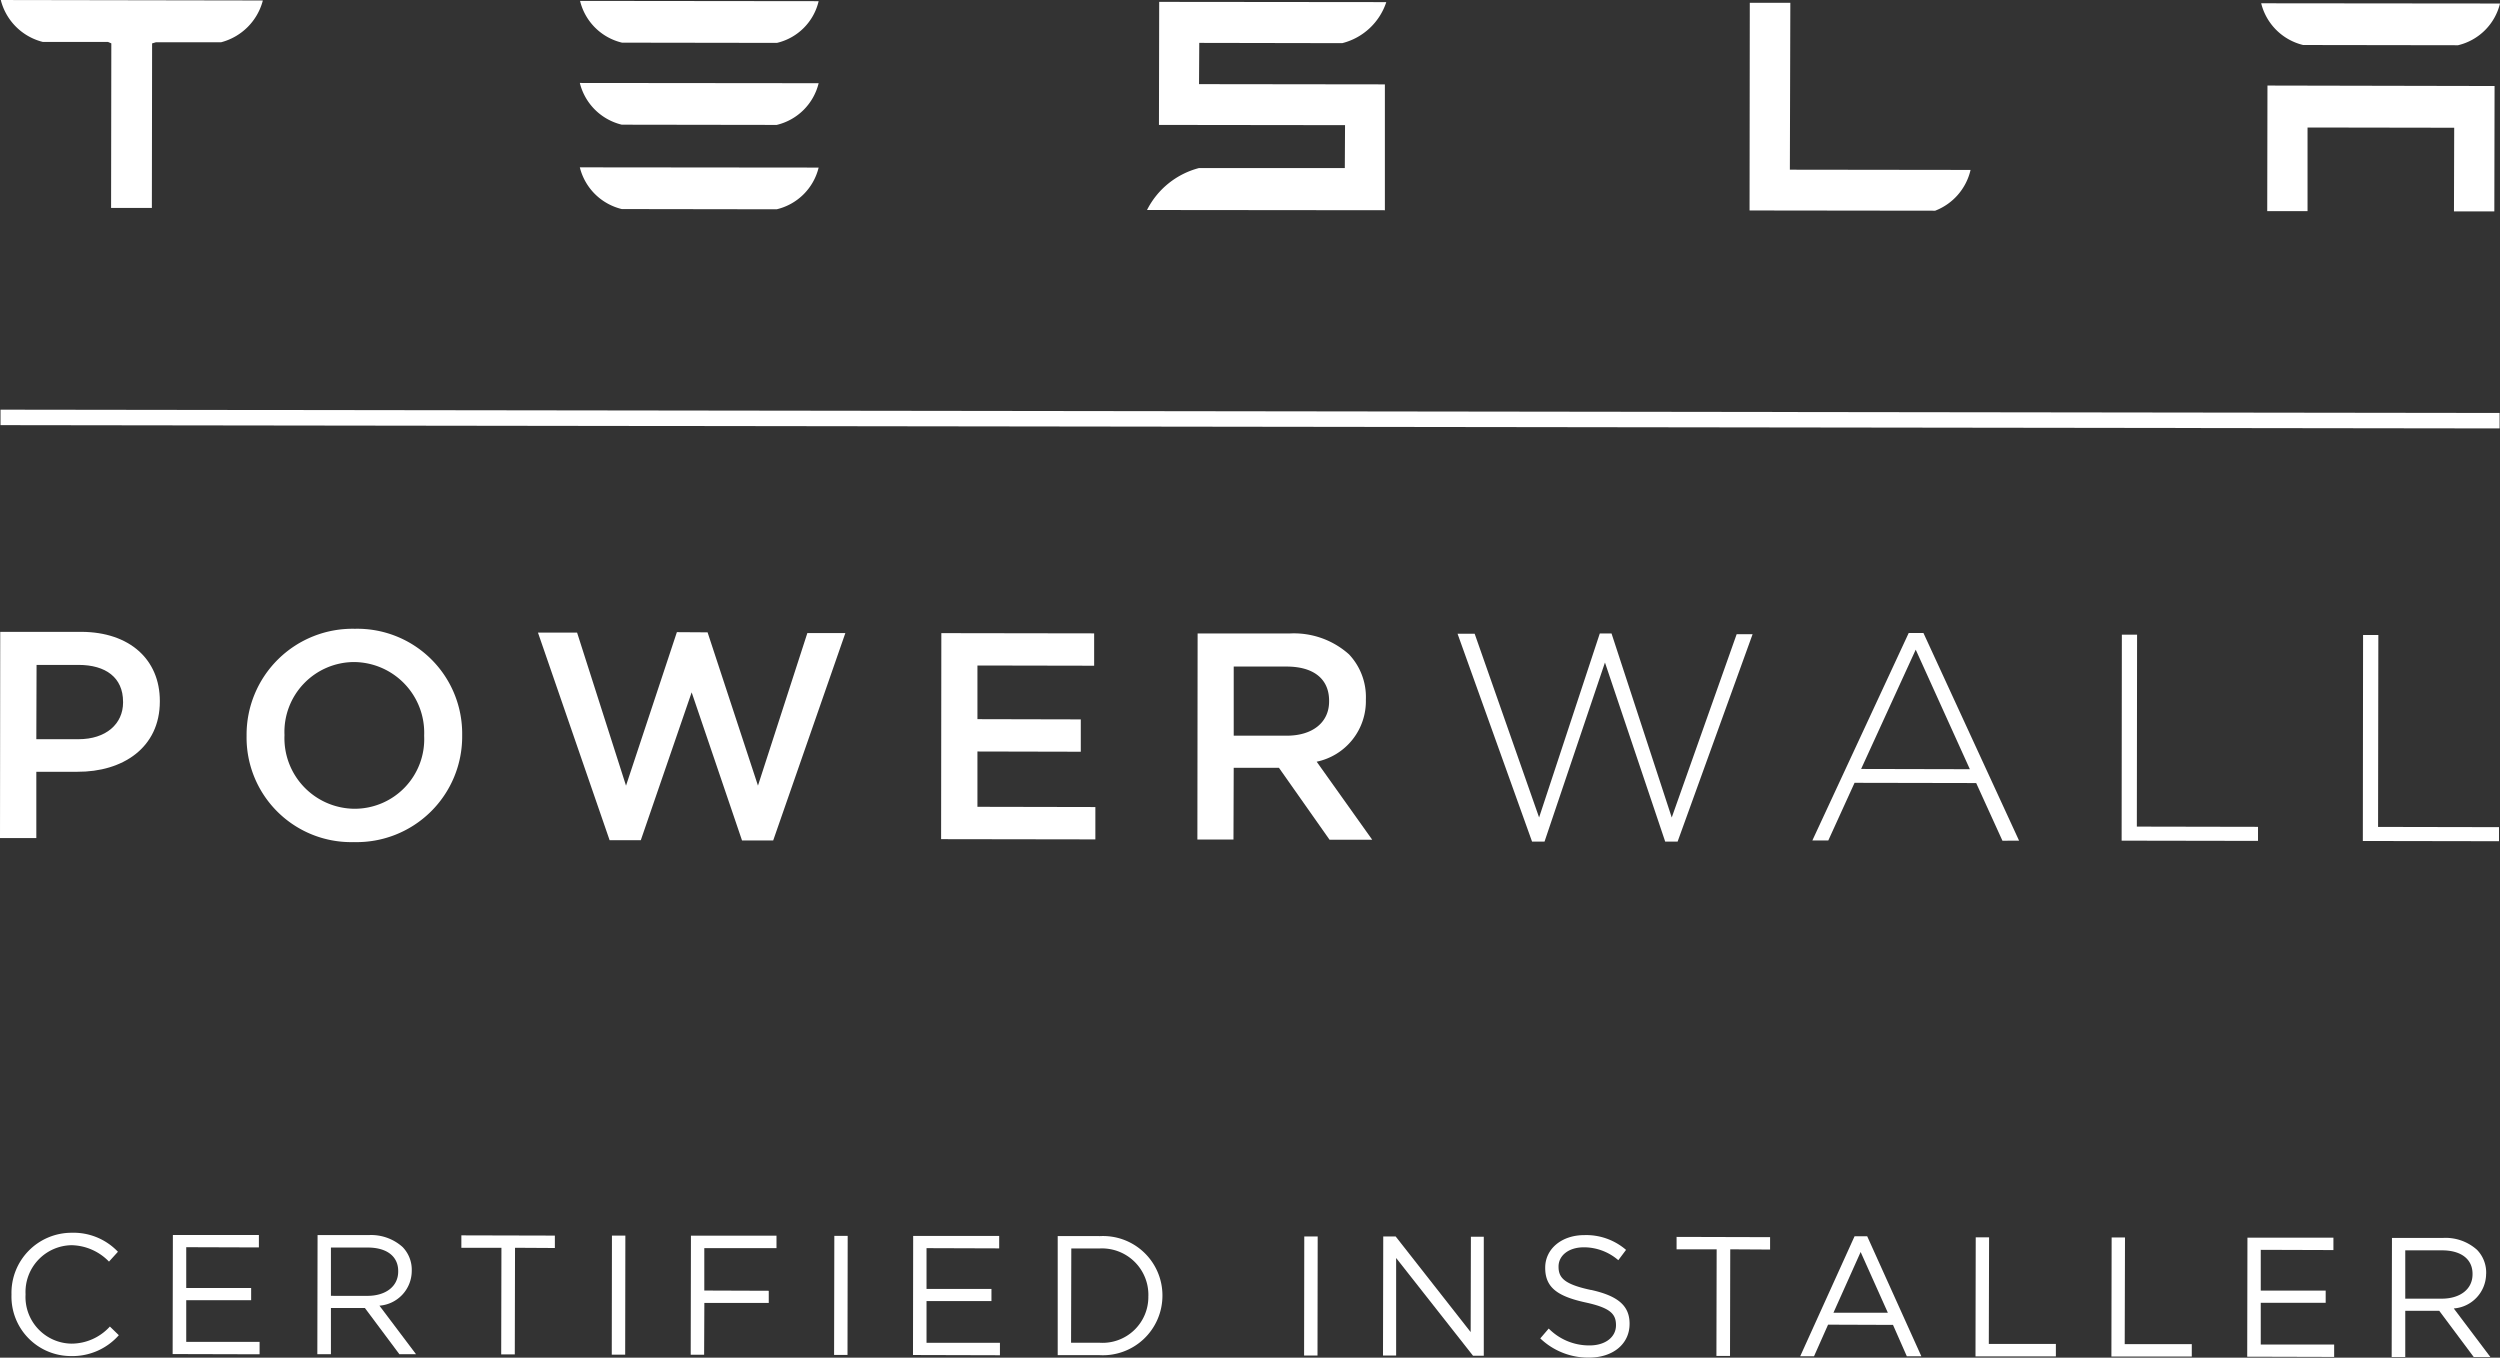
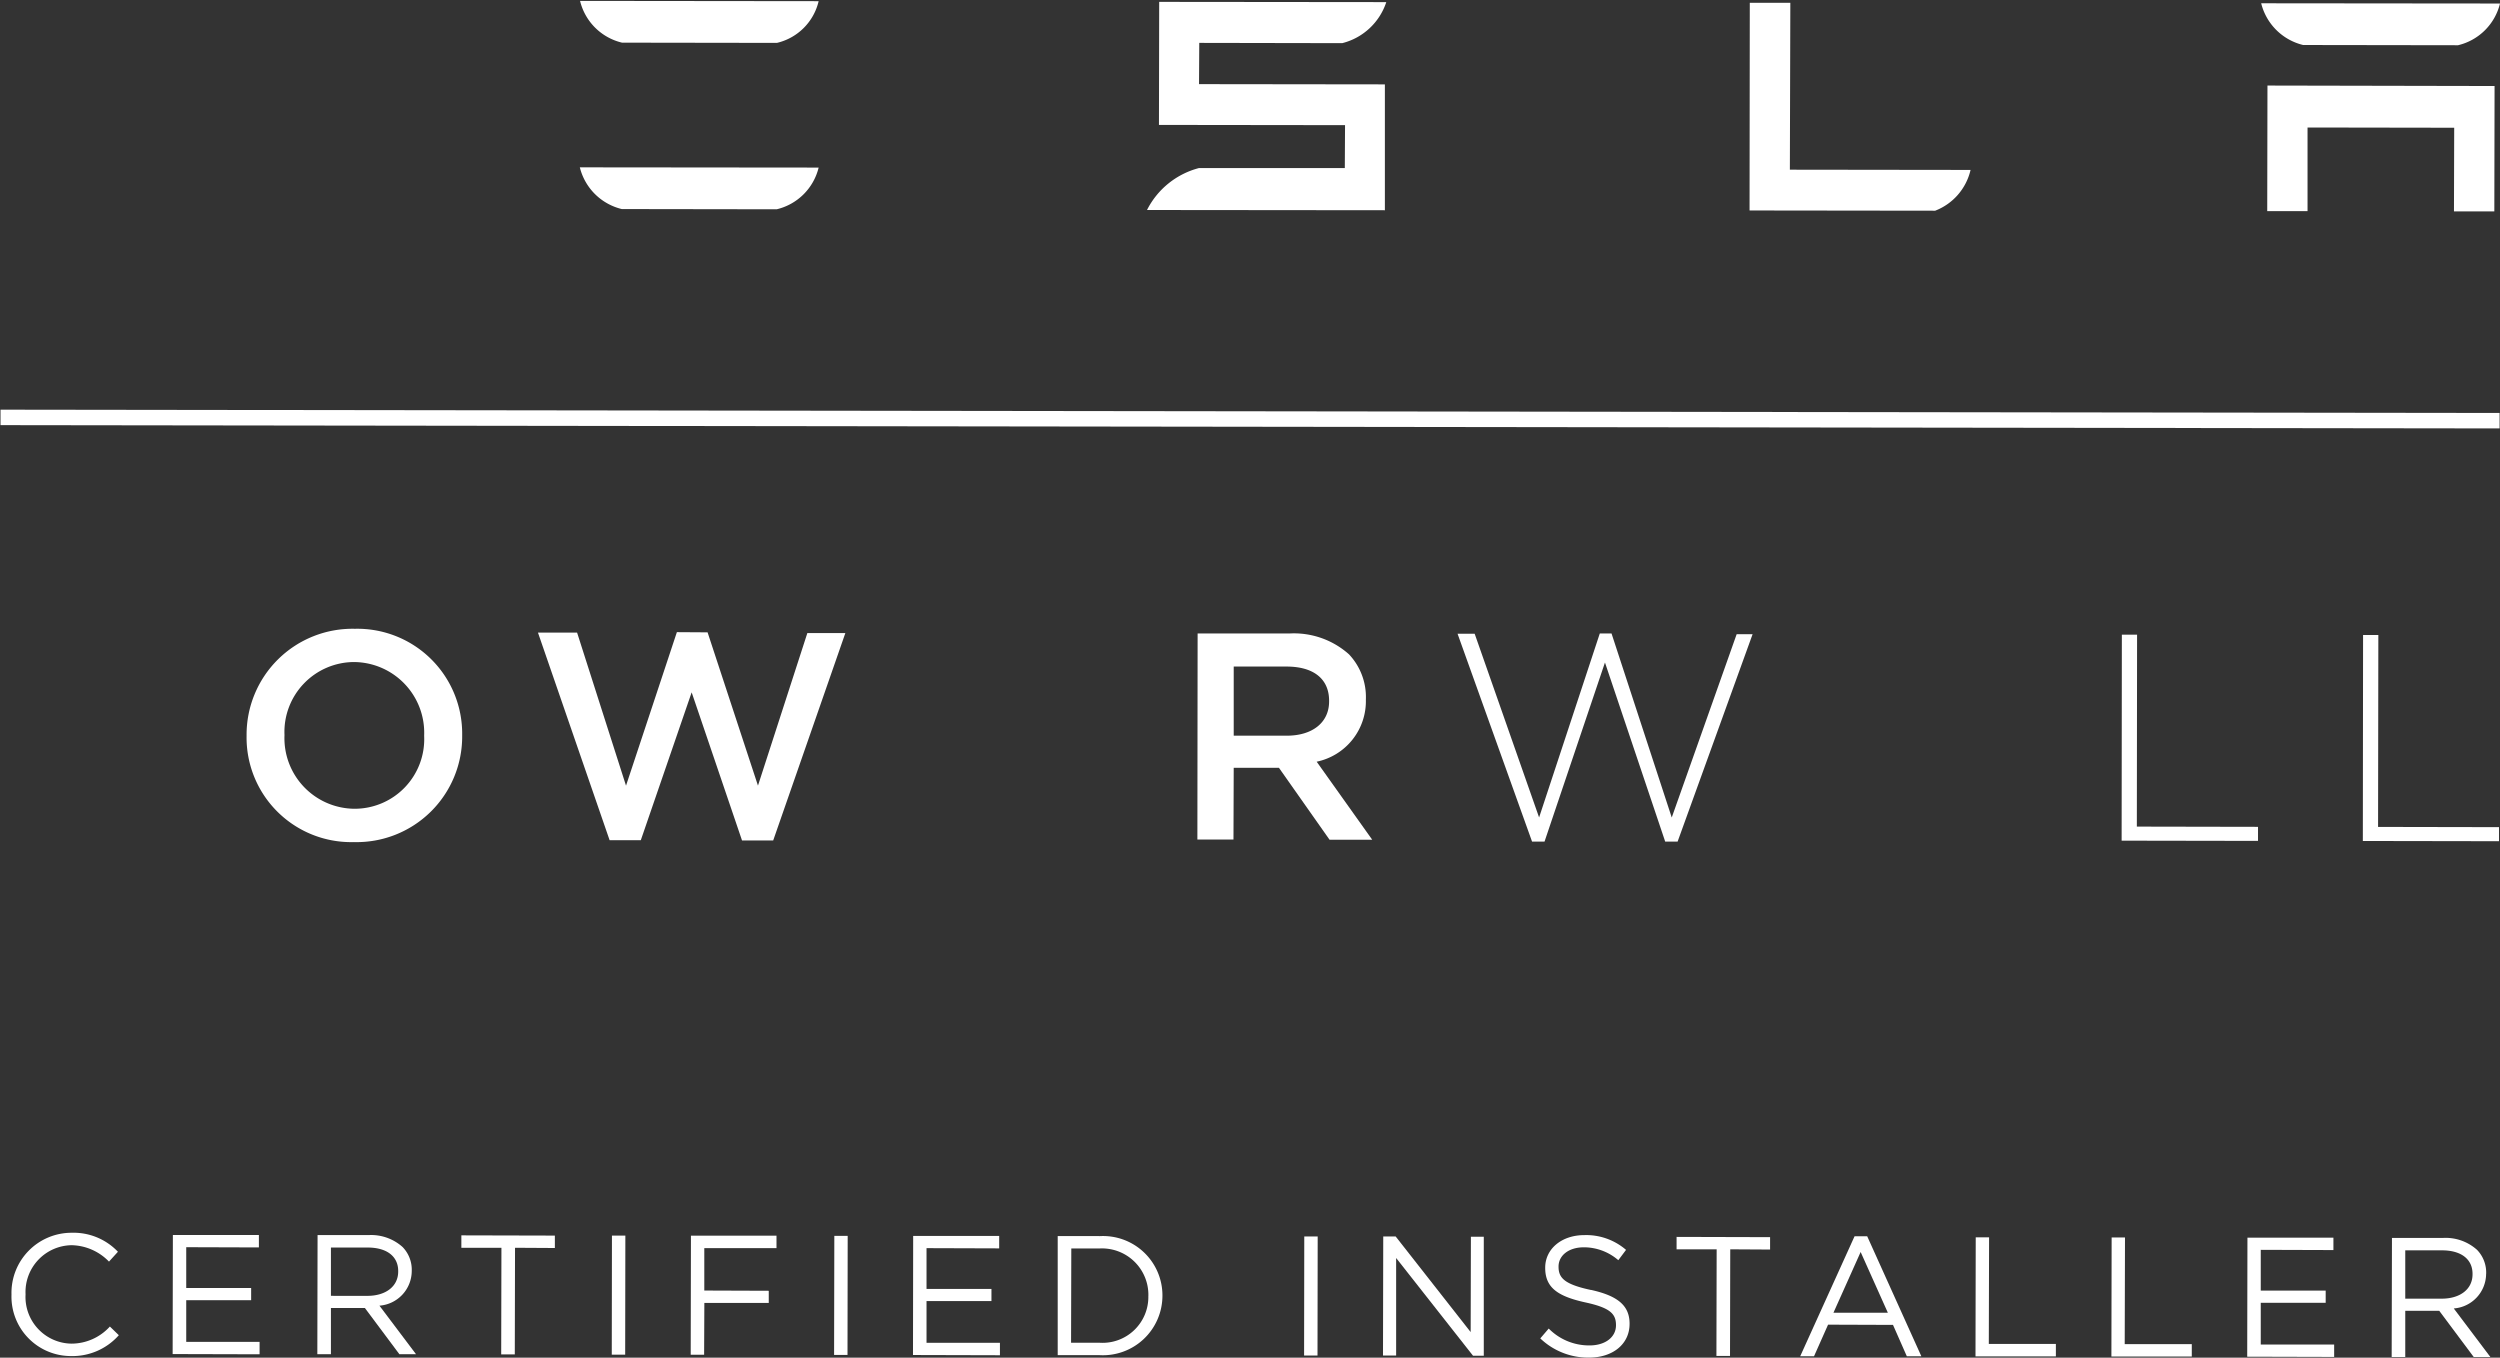
<svg xmlns="http://www.w3.org/2000/svg" width="223.644" height="121.456" viewBox="0 0 223.644 121.456">
  <rect x="0" y="0" width="223.644" height="121.456" fill="#333333" stroke="none" />
  <defs>
    <style> .cls-1 { fill: #fff; } </style>
  </defs>
  <g id="TESLALogoWeiss" transform="translate(-2644.097 -2675.997)">
    <path id="Pfad_119" data-name="Pfad 119" class="cls-1" d="M5.416,15.176a4.175,4.175,0,0,1-4.109-4.4v-.021A4.186,4.186,0,0,1,5.437,6.37,4.784,4.784,0,0,1,8.771,7.838l.8-.881a5.473,5.473,0,0,0-4.13-1.7A5.375,5.375,0,0,0,.049,10.773v.021a5.319,5.319,0,0,0,5.325,5.493,5.531,5.531,0,0,0,4.277-1.866l-.8-.776a4.653,4.653,0,0,1-3.438,1.531" transform="translate(2645.076 2781.02)" />
    <path id="Pfad_120" data-name="Pfad 120" class="cls-1" d="M1.953,11.1H7.76v-1.09H1.953V6.359l6.5.021V5.268H.758L.737,15.919l7.778.021V14.829H1.953Z" transform="translate(2658.804 2781.209)" />
    <path id="Pfad_121" data-name="Pfad 121" class="cls-1" d="M9.8,8.477V8.435a2.911,2.911,0,0,0-.818-2.1,4.208,4.208,0,0,0-3.04-1.069H1.375L1.354,15.92H2.57v-4.13H5.61l3.082,4.13h1.489L6.91,11.58A3.125,3.125,0,0,0,9.8,8.477M2.57,10.7V6.38H5.862c1.719,0,2.726.8,2.726,2.1v.042c0,1.363-1.153,2.18-2.747,2.18Z" transform="translate(2671.131 2781.219)" />
    <path id="Pfad_122" data-name="Pfad 122" class="cls-1" d="M1.969,6.381H5.554l-.021,9.54H6.749l.021-9.54,3.564.021V5.291L1.969,5.27Z" transform="translate(2683.4 2781.239)" />
    <path id="Pfad_123" data-name="Pfad 123" class="cls-1" d="M2.61,15.922h1.2L3.826,5.271h-1.2Z" transform="translate(2696.214 2781.259)" />
    <path id="Pfad_124" data-name="Pfad 124" class="cls-1" d="M2.947,15.922h1.2l.021-4.633H9.929V10.2l-5.766-.021V6.383h6.458V5.271H2.968Z" transform="translate(2702.939 2781.266)" />
    <path id="Pfad_125" data-name="Pfad 125" class="cls-1" d="M3.559,15.923h1.2L4.775,5.272H3.58Z" transform="translate(2715.154 2781.282)" />
    <path id="Pfad_126" data-name="Pfad 126" class="cls-1" d="M5.111,11.1h5.808v-1.09H5.111V6.363l6.5.021V5.273H3.916L3.9,15.923l7.778.021V14.833H5.111Z" transform="translate(2721.871 2781.29)" />
    <path id="Pfad_127" data-name="Pfad 127" class="cls-1" d="M8.224,5.273H4.513V15.924H8.2a5.33,5.33,0,0,0,5.682-5.3v-.042a5.312,5.312,0,0,0-5.661-5.3m4.4,5.367A4.1,4.1,0,0,1,8.2,14.813H5.708l.021-8.428H8.224a4.153,4.153,0,0,1,4.4,4.235Z" transform="translate(2734.204 2781.299)" />
    <path id="Pfad_128" data-name="Pfad 128" class="cls-1" d="M5.564,15.925h1.2L6.78,5.275h-1.2Z" transform="translate(2755.194 2781.332)" />
    <path id="Pfad_129" data-name="Pfad 129" class="cls-1" d="M13.742,13.829,7.033,5.275H5.922L5.9,15.925H7.075V7.2l6.877,8.743h.964V5.3H13.763Z" transform="translate(2761.917 2781.334)" />
    <path id="Pfad_130" data-name="Pfad 130" class="cls-1" d="M11.1,10.175C8.752,9.672,8.207,9.106,8.207,8.1V8.078c0-.964.881-1.719,2.264-1.719a4.71,4.71,0,0,1,3.082,1.153l.692-.923a5.453,5.453,0,0,0-3.732-1.321c-2.034,0-3.5,1.237-3.5,2.914V8.2c0,1.761,1.111,2.537,3.564,3.082,2.243.482,2.768,1.027,2.768,2.034v.021c0,1.048-.943,1.8-2.369,1.8a5.073,5.073,0,0,1-3.648-1.51l-.755.881a6.2,6.2,0,0,0,4.361,1.719c2.118,0,3.627-1.2,3.627-3.019v-.021c0-1.635-1.09-2.495-3.459-3.019" transform="translate(2775.314 2781.219)" />
    <path id="Pfad_131" data-name="Pfad 131" class="cls-1" d="M7.154,6.388h3.585l-.021,9.54h1.216l.021-9.54,3.564.021V5.3L7.154,5.277Z" transform="translate(2786.926 2781.37)" />
    <path id="Pfad_132" data-name="Pfad 132" class="cls-1" d="M12.545,5.274,7.681,16.009H8.918l1.258-2.83,5.808.021,1.237,2.809h1.3L13.677,5.274Zm-1.887,6.835,2.432-5.43,2.432,5.43Z" transform="translate(2797.456 2781.319)" />
    <path id="Pfad_133" data-name="Pfad 133" class="cls-1" d="M9.645,5.278H8.45L8.429,15.929H15.62V14.818h-6Z" transform="translate(2812.391 2781.406)" />
    <path id="Pfad_134" data-name="Pfad 134" class="cls-1" d="M10.225,5.279H9.03L9.009,15.93H16.2V14.819h-6Z" transform="translate(2823.969 2781.42)" />
    <path id="Pfad_135" data-name="Pfad 135" class="cls-1" d="M10.8,11.108h5.808v-1.09H10.8V6.37l6.5.021V5.28H9.609L9.588,15.93l7.778.021V14.84H10.8Z" transform="translate(2835.539 2781.434)" />
    <path id="Pfad_136" data-name="Pfad 136" class="cls-1" d="M18.654,8.489V8.447a2.911,2.911,0,0,0-.818-2.1A4.208,4.208,0,0,0,14.8,5.281H10.226L10.2,15.932h1.216V11.8h3.04l3.082,4.13h1.489l-3.271-4.34a3.125,3.125,0,0,0,2.893-3.1m-7.233,2.222V6.392h3.292c1.719,0,2.726.8,2.726,2.1v.042c0,1.363-1.153,2.18-2.747,2.18Z" transform="translate(2847.85 2781.458)" />
-     <path id="Pfad_137" data-name="Pfad 137" class="cls-1" d="M3.757,3.752H9.585l.294.126L9.858,18.6h3.648l.021-14.718.335-.1h5.829A5.225,5.225,0,0,0,23.423.083V.041L0,0V.041A5.178,5.178,0,0,0,3.757,3.752" transform="translate(2644.177 2675.998)" />
    <path id="Pfad_138" data-name="Pfad 138" class="cls-1" d="M27.236,14.96l-16.165-.021L11.113.011H7.486L7.465,18.587l16.605.021a5.152,5.152,0,0,0,3.166-3.648" transform="translate(2793.143 2676.238)" />
    <path id="Pfad_139" data-name="Pfad 139" class="cls-1" d="M9.548,14.872a7.263,7.263,0,0,0-4.654,3.753l21.28.021V7.387L9.548,7.366l.021-3.69L22.359,3.7A5.583,5.583,0,0,0,26.3.028L5.984.007,5.963,11.014l16.647.021-.021,3.837Z" transform="translate(2741.811 2676.158)" />
    <path id="Pfad_140" data-name="Pfad 140" class="cls-1" d="M6.228,3.735l13.858.021A5.012,5.012,0,0,0,23.818.024L2.475,0A5.071,5.071,0,0,0,6.228,3.735" transform="translate(2693.513 2676.078)" />
-     <path id="Pfad_141" data-name="Pfad 141" class="cls-1" d="M6.227,4.085l13.858.021A5.071,5.071,0,0,0,23.838.374L2.474.353A5.1,5.1,0,0,0,6.227,4.085" transform="translate(2693.493 2683.066)" />
    <path id="Pfad_142" data-name="Pfad 142" class="cls-1" d="M6.227,4.445l13.858.021A5.071,5.071,0,0,0,23.838.734L2.474.713A5.1,5.1,0,0,0,6.227,4.445" transform="translate(2693.493 2690.254)" />
    <path id="Pfad_143" data-name="Pfad 143" class="cls-1" d="M29.99,11.623,30.011.406,9.695.364,9.674,11.6H13.28V4.117L26.4,4.138l-.021,7.485Z" transform="translate(2837.244 2683.286)" />
    <path id="Pfad_144" data-name="Pfad 144" class="cls-1" d="M13.4,3.745l13.858.021A5.071,5.071,0,0,0,31.012.034L9.648.013A5.1,5.1,0,0,0,13.4,3.745" transform="translate(2836.729 2676.278)" />
    <path id="Pfad_145" data-name="Pfad 145" class="cls-1" d="M0,3.131l223.56.294V2.041L0,1.747Z" transform="translate(2644.144 2710.898)" />
-     <path id="Pfad_146" data-name="Pfad 146" class="cls-1" d="M7.3,2.695H.021L0,21.145H3.25V15.212H6.919c4.046.021,7.38-2.139,7.38-6.29V8.88c0-3.711-2.7-6.164-7-6.185m3.711,6.311c0,1.929-1.531,3.292-3.984,3.292H3.25l.021-6.646H7.024c2.432,0,3.984,1.132,3.984,3.292Z" transform="translate(2644.097 2729.826)" />
    <path id="Pfad_147" data-name="Pfad 147" class="cls-1" d="M20.341,12.18a9.382,9.382,0,0,0-9.6-9.5,9.475,9.475,0,0,0-9.686,9.54v.042a9.357,9.357,0,0,0,9.6,9.5,9.445,9.445,0,0,0,9.686-9.519Zm-3.4.1a6.226,6.226,0,0,1-6.227,6.5,6.314,6.314,0,0,1-6.269-6.562v-.063a6.252,6.252,0,0,1,6.227-6.5,6.326,6.326,0,0,1,6.269,6.562Z" transform="translate(2665.101 2729.567)" />
    <path id="Pfad_148" data-name="Pfad 148" class="cls-1" d="M20.556,21.335h2.788L29.8,2.78h-3.4L21.982,16.429,17.474,2.717,14.728,2.7l-4.55,13.733L5.8,2.738H2.3L8.711,21.314H11.5l4.55-13.23Z" transform="translate(2689.921 2729.848)" />
-     <path id="Pfad_149" data-name="Pfad 149" class="cls-1" d="M17.706,5.615V2.721L4.036,2.7,4.015,21.13l13.8.021V18.257L7.265,18.236V13.288l9.246.021V10.416l-9.246-.021v-4.8Z" transform="translate(2724.271 2729.936)" />
    <path id="Pfad_150" data-name="Pfad 150" class="cls-1" d="M20.184,8.593V8.531a5.564,5.564,0,0,0-1.51-3.963A7.384,7.384,0,0,0,13.349,2.7H5.13L5.109,21.131H8.338l.021-6.416h4.046l4.529,6.437H20.75L15.781,14.17a5.535,5.535,0,0,0,4.4-5.577M8.359,11.843V5.658h4.717c2.411,0,3.816,1.09,3.816,3.061v.063c0,1.866-1.468,3.061-3.795,3.061Z" transform="translate(2746.103 2729.967)" />
    <path id="Pfad_151" data-name="Pfad 151" class="cls-1" d="M32.615,2.765H31.189l-5.808,16.4L19.994,2.7H18.945L13.515,19.16,7.75,2.723H6.219l6.667,18.6H14L19.407,5.3,24.795,21.32h1.111Z" transform="translate(2768.266 2729.964)" />
-     <path id="Pfad_152" data-name="Pfad 152" class="cls-1" d="M26.225,21.276,17.671,2.7H16.35L7.733,21.255H9.159L11.507,16.1l10.881.021,2.348,5.158ZM12.094,14.86,16.979,4.189l4.843,10.693Z" transform="translate(2798.494 2729.926)" />
    <path id="Pfad_153" data-name="Pfad 153" class="cls-1" d="M9.073,2.707,9.053,21.136l12.2.021V19.9l-10.839-.021.021-17.171Z" transform="translate(2824.84 2730.064)" />
    <path id="Pfad_154" data-name="Pfad 154" class="cls-1" d="M11.466,2.708H10.1l-.021,18.429,12.181.021V19.9l-10.818-.021Z" transform="translate(2845.392 2730.092)" />
  </g>
</svg>